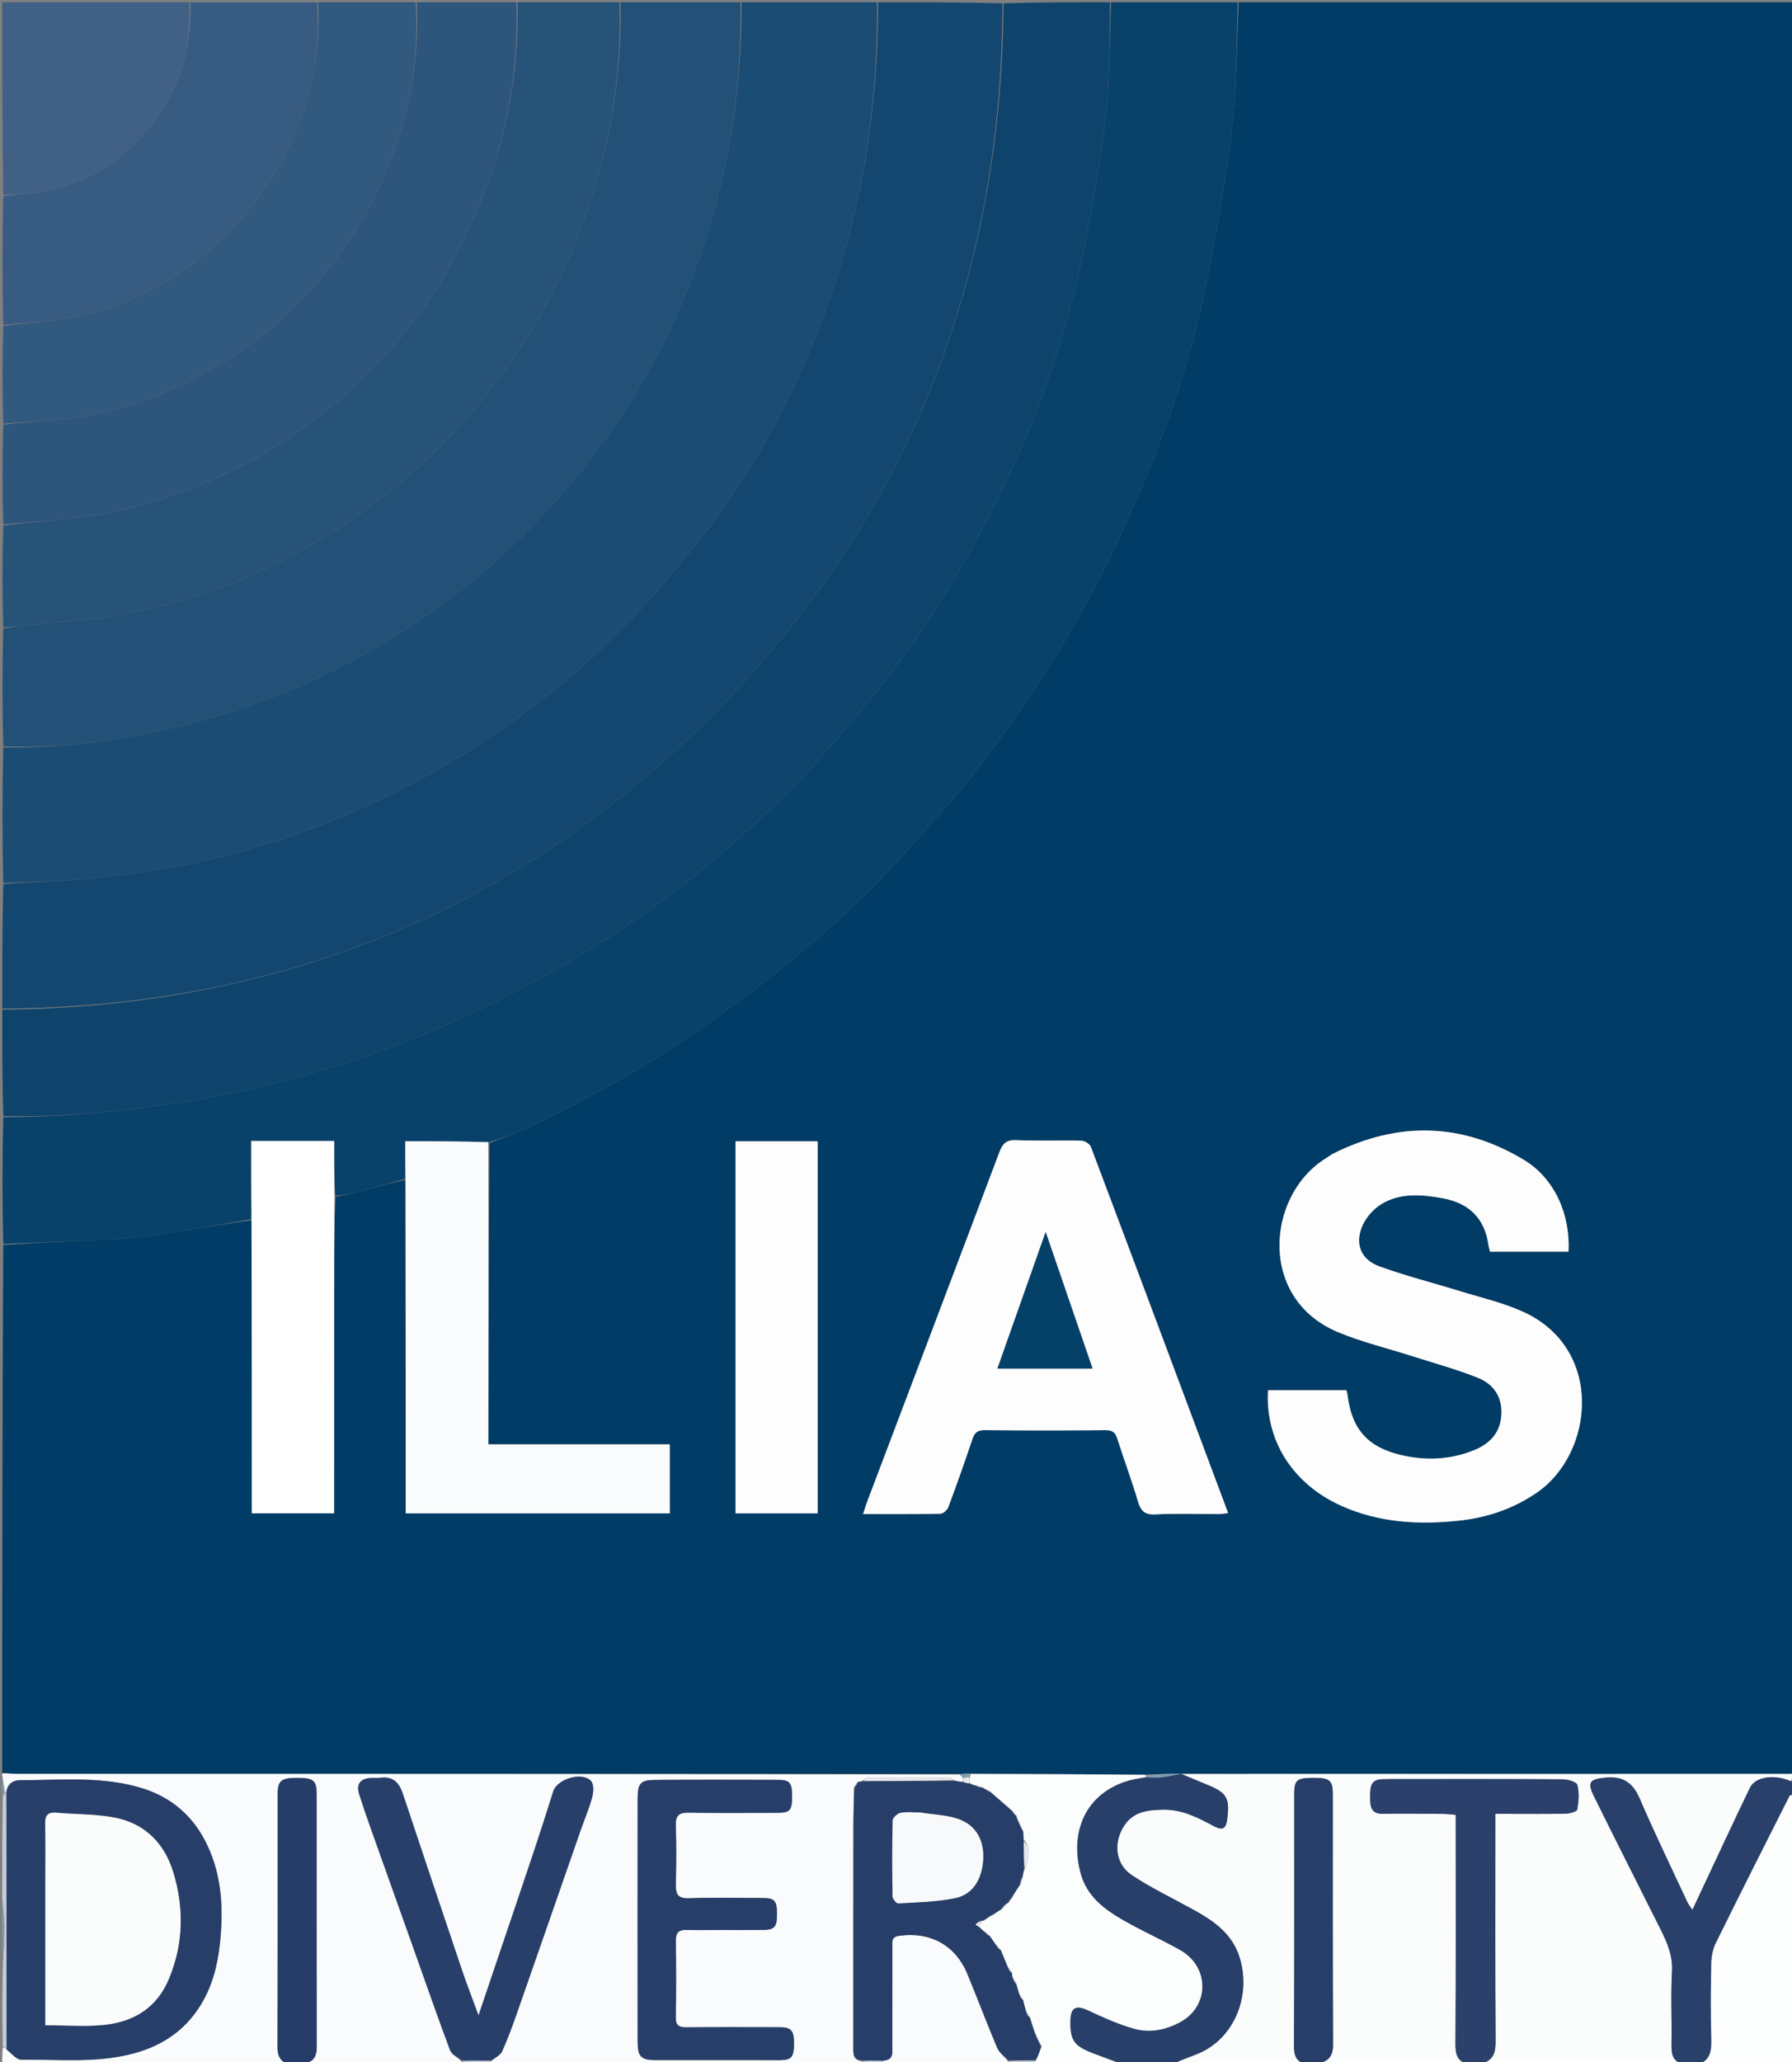
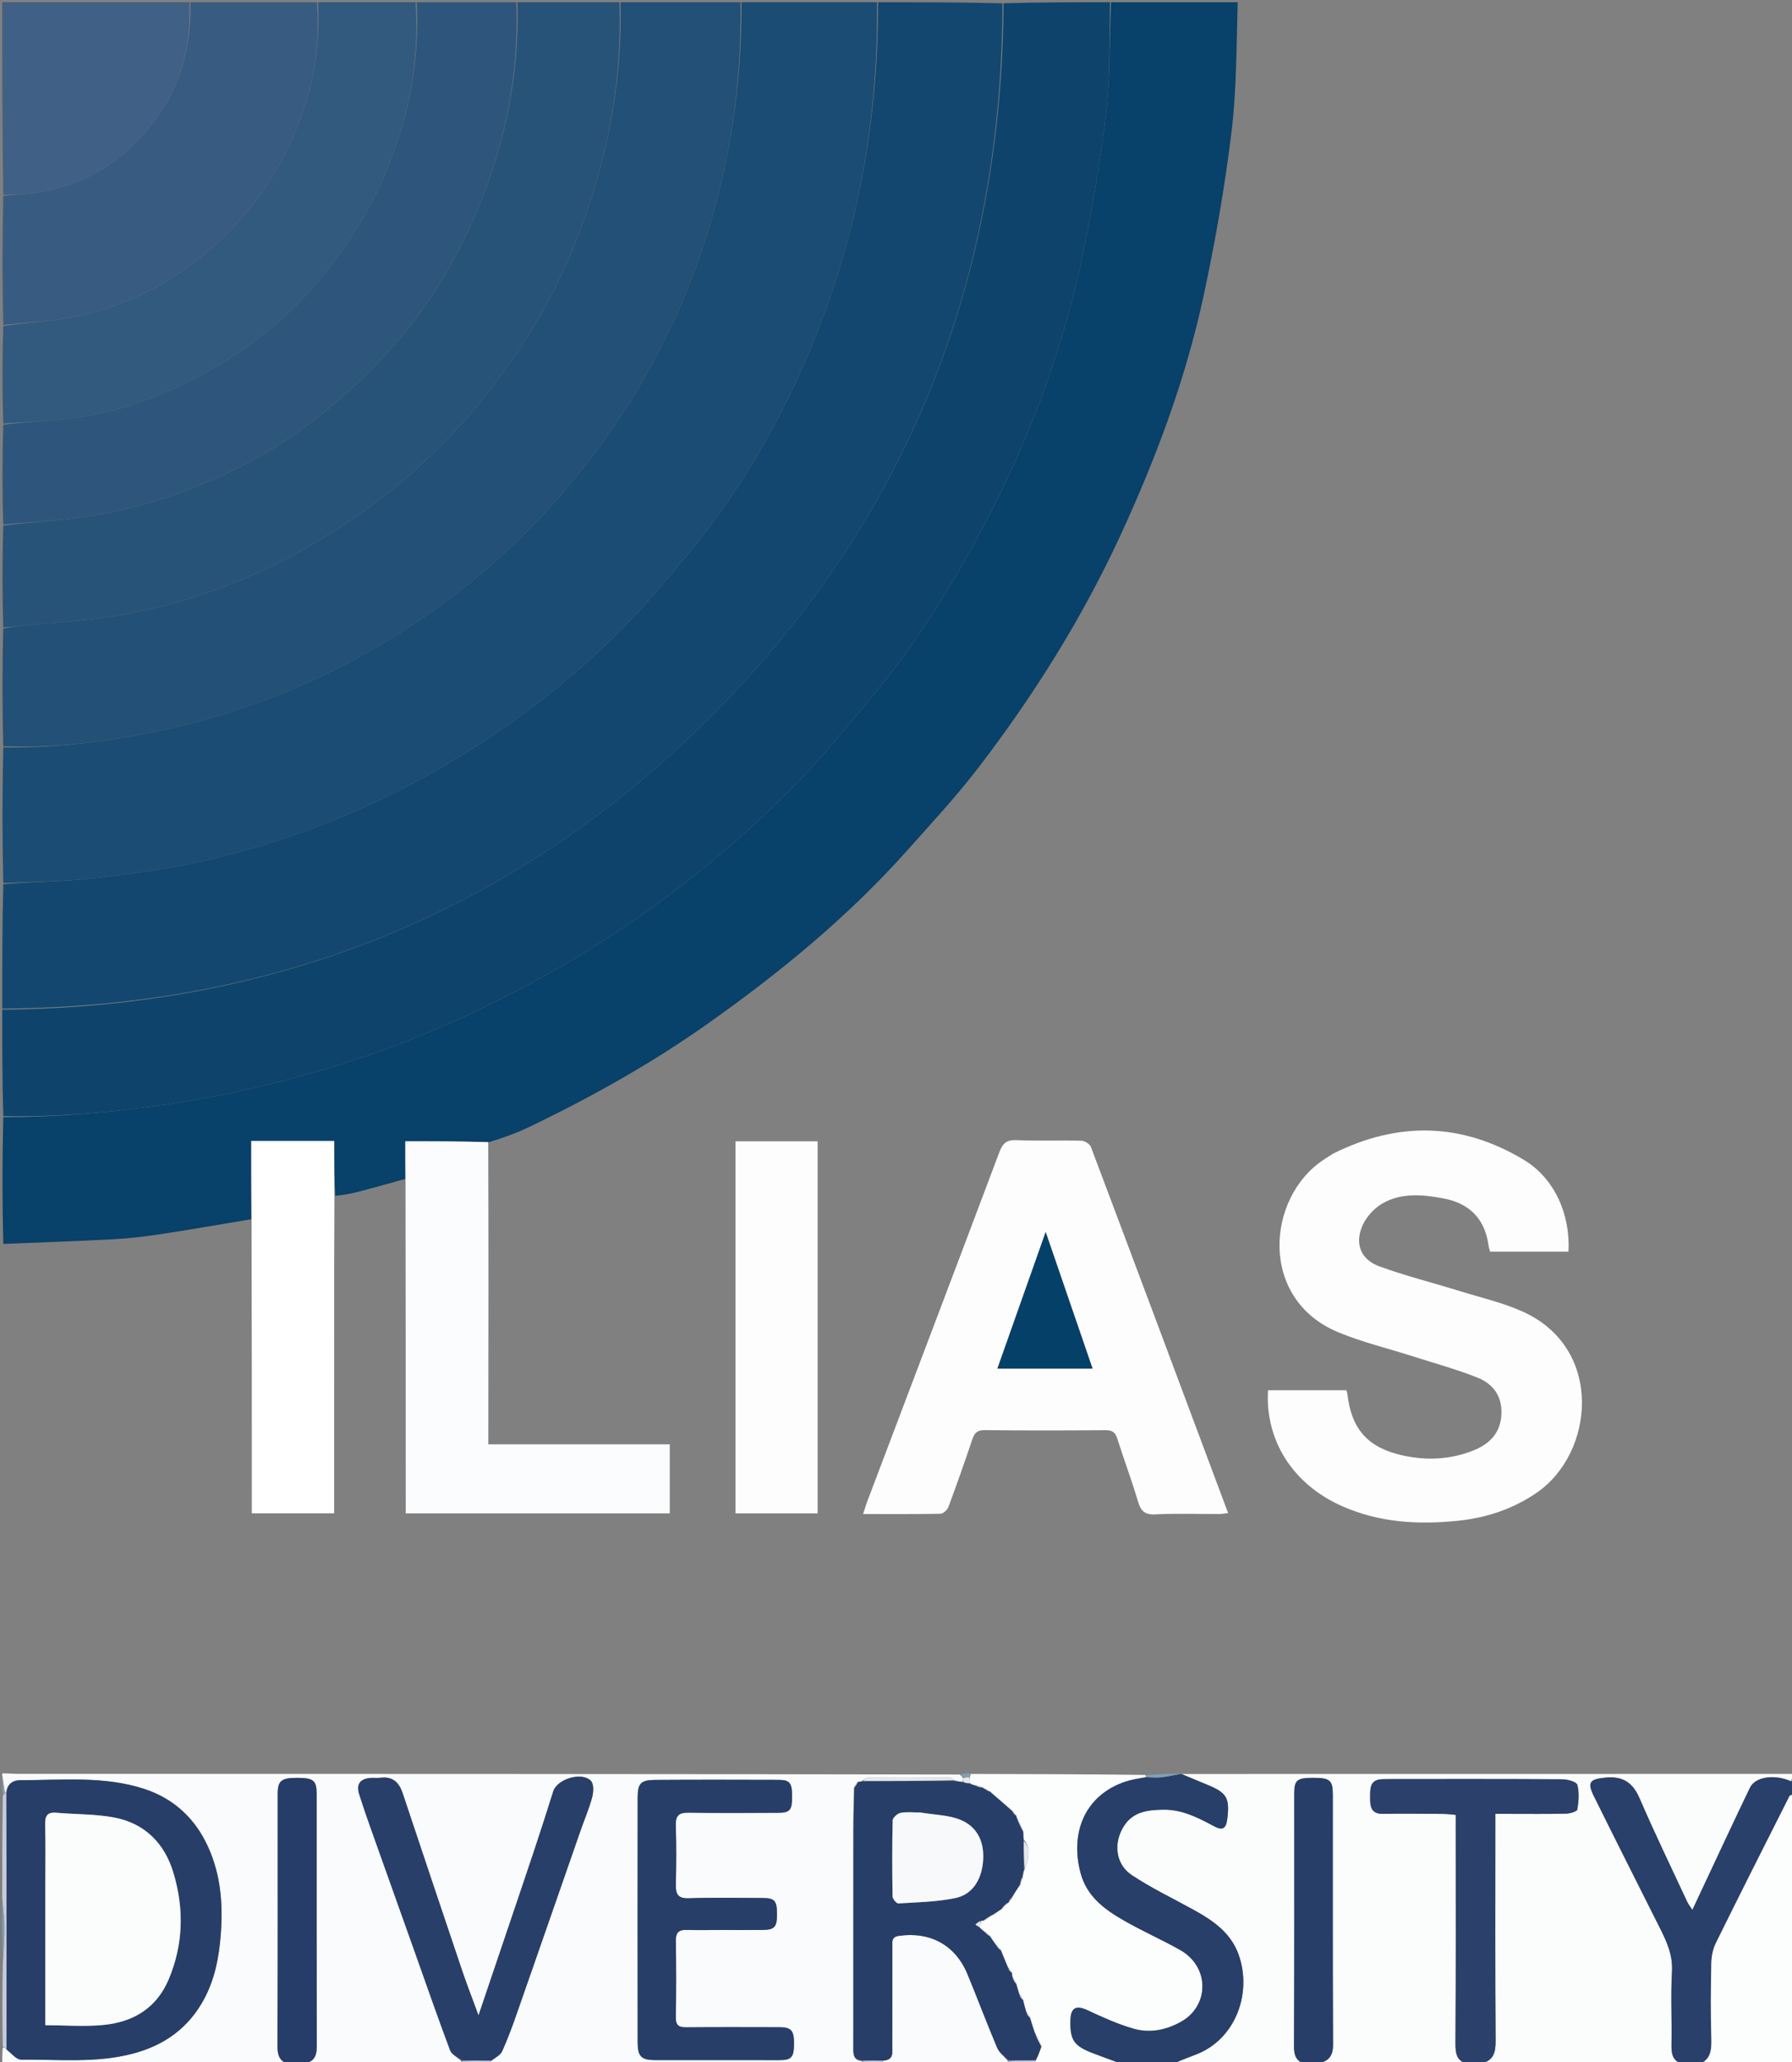
<svg xmlns="http://www.w3.org/2000/svg" version="1.1" id="Layer_1" x="0px" y="0px" width="100%" viewBox="0 0 800 920" enable-background="new 0 0 800 920" xml:space="preserve">
  <rect x="0" y="0" width="800" height="920" fill="#808080" stroke="none" />
-   <path fill="#003C65" opacity="1" stroke="none" d=" M1,791   C1,712.643 1,634.287 1.469,555.465   C18.136,554.326 34.342,553.782 50.531,552.918   C57.439,552.549 64.349,551.766 71.191,550.725   C84.873,548.644 98.509,546.255 112.292,544.448   C112.42,588.31 112.42,631.717 112.42,675.192   C125.065,675.192 136.962,675.192 149.166,675.192   C149.166,673.051 149.166,671.234 149.166,669.417   C149.167,634.102 149.153,598.787 149.179,563.472   C149.187,553.65 149.316,543.829 149.786,534.008   C153.829,533.156 157.498,532.388 161.117,531.431   C167.739,529.68 174.332,527.818 181.028,526.463   C181.12,576.309 181.12,625.695 181.12,675.213   C220.788,675.213 259.822,675.213 299.002,675.213   C299.002,664.937 299.002,654.98 299.002,644.413   C271.988,644.413 245.142,644.413 218.007,644.413   C218.007,641.995 218.005,640.184 218.008,638.373   C218.062,595.583 218.117,552.793 218.548,509.994   C224.598,507.664 230.407,505.621 235.927,502.976   C264.003,489.521 291.083,474.369 316.542,456.328   C348.602,433.609 378.808,408.807 405.022,379.418   C415.948,367.168 427.16,355.092 437.117,342.075   C461.698,309.939 483.103,275.823 500.143,238.97   C516.095,204.468 529.35,169.051 537.336,131.908   C542.474,108.01 546.705,83.836 549.697,59.583   C552.087,40.214 551.992,20.539 553,1   C635.632,1 718.265,1 801,1   C801,264.023 801,527.047 800.613,790.831   C799.561,791.548 798.897,791.467 798.232,791.467   C707.917,791.475 617.601,791.488 526.816,791.353   C521.425,791.41 516.503,791.618 511.152,791.733   C484.911,791.589 459.098,791.536 432.849,791.303   C431.179,791.241 429.946,791.359 428.356,791.469   C287.764,791.459 147.529,791.458 7.293,791.435   C5.195,791.435 3.098,791.151 1,791  M594.562,515.019   C593.315,515.847 592.07,516.677 590.821,517.503   C565.42,534.307 561.757,579.557 597.367,594.38   C608.044,598.824 619.437,601.542 630.492,605.083   C640.267,608.215 650.225,610.901 659.73,614.712   C666.638,617.481 670.733,623.11 670.269,631.189   C669.799,639.385 665.002,644.251 657.882,647.107   C647.545,651.253 636.83,651.761 626.034,649.332   C610.571,645.851 603.346,637.661 601.511,621.992   C601.438,621.369 601.196,620.767 601.069,620.289   C589.247,620.289 577.651,620.289 566.079,620.289   C564.752,642.869 577.316,662.343 599.185,672.016   C615.834,679.38 633.312,680.36 651.062,678.494   C663.614,677.175 675.316,673.313 685.916,666.09   C711.841,648.425 716.196,601.551 679.752,585.184   C670.738,581.136 660.902,578.892 651.402,575.957   C639.518,572.285 627.409,569.251 615.742,564.995   C607.621,562.032 604.773,555.16 608.096,547.162   C609.737,543.212 613.224,539.272 616.916,537.087   C625.356,532.093 634.872,532.935 644.148,534.64   C655.746,536.771 662.814,543.525 664.488,555.465   C664.642,556.562 665.003,557.63 665.207,558.46   C677.12,558.46 688.685,558.46 700.218,558.46   C701.093,541.904 694.059,525.774 680.279,517.486   C652.687,500.888 624.078,500.148 594.562,515.019  M386.751,671.071   C386.324,672.401 385.897,673.731 385.322,675.523   C397.202,675.523 408.516,675.619 419.824,675.388   C421.062,675.362 422.894,673.698 423.38,672.395   C427.097,662.435 430.64,652.406 434.025,642.327   C434.985,639.466 436.112,638.045 439.512,638.082   C457.509,638.274 475.51,638.247 493.509,638.098   C496.532,638.073 497.894,639.027 498.797,641.88   C501.755,651.229 505.221,660.421 507.999,669.82   C509.28,674.152 511.038,675.915 515.864,675.668   C525.339,675.184 534.856,675.541 544.355,675.507   C545.569,675.503 546.782,675.245 548.262,675.074   C527.756,620.263 507.463,565.956 487.008,511.71   C486.515,510.403 484.242,508.992 482.766,508.955   C473.106,508.709 463.422,509.141 453.776,508.691   C449.205,508.478 447.574,510.256 446.089,514.202   C426.482,566.285 406.703,618.303 386.751,671.071  M365.004,625.5   C365.004,586.728 365.004,547.956 365.004,509.224   C352.469,509.224 340.437,509.224 328.348,509.224   C328.348,564.721 328.348,619.822 328.348,675.224   C340.605,675.224 352.675,675.224 365.004,675.224   C365.004,658.805 365.004,642.653 365.004,625.5  z" />
  <path fill="#084169" opacity="1" stroke="none" d=" M552.531,1   C551.992,20.539 552.087,40.214 549.697,59.583   C546.705,83.836 542.474,108.01 537.336,131.908   C529.35,169.051 516.095,204.468 500.143,238.97   C483.103,275.823 461.698,309.939 437.117,342.075   C427.16,355.092 415.948,367.168 405.022,379.418   C378.808,408.807 348.602,433.609 316.542,456.328   C291.083,474.369 264.003,489.521 235.927,502.976   C230.407,505.621 224.598,507.664 218.336,509.595   C205.727,509.205 193.704,509.205 180.937,509.205   C180.937,514.853 180.937,520.427 180.937,526.002   C174.332,527.818 167.739,529.68 161.117,531.431   C157.498,532.388 153.829,533.156 149.685,533.549   C149.189,525.155 149.189,517.222 149.189,509.064   C136.804,509.064 124.907,509.064 112.165,509.064   C112.165,520.816 112.165,532.405 112.165,543.993   C98.509,546.255 84.873,548.644 71.191,550.725   C64.349,551.766 57.439,552.549 50.531,552.918   C34.342,553.782 18.136,554.326 1.469,555   C1,536.312 1,517.625 1.469,498.469   C25.367,498.434 48.594,496.424 71.797,493.155   C100.766,489.075 129.131,482.492 156.876,473.439   C189.039,462.946 219.66,448.906 249.065,432.078   C287.359,410.162 321.909,383.402 352.983,352.25   C365.486,339.715 376.742,325.896 388.127,312.295   C407.485,289.169 423.602,263.793 437.782,237.258   C458.158,199.129 473.671,159.033 482.729,116.71   C487.325,95.234 491.095,73.503 493.706,51.704   C495.712,34.951 495.324,17.912 496,1   C514.688,1 533.375,1 552.531,1  z" />
  <path fill="#14476F" opacity="1" stroke="none" d=" M392,1   C410.354,1 428.708,1 447.531,1.469   C447.302,121.815 407.052,226.608 323.966,312.929   C236.278,404.033 127.772,449.349 1,450   C1,431.646 1,413.292 1.469,394.469   C15.176,393.337 28.487,393.325 41.634,391.846   C57.865,390.02 74.163,387.874 90.072,384.274   C126.848,375.952 161.754,362.53 194.615,343.792   C224.047,327.009 250.958,306.904 275.047,283.197   C286.364,272.059 296.674,259.832 306.833,247.596   C332.848,216.264 352.366,181.087 366.8,143.103   C384.182,97.359 392.004,49.858 392,1  z" />
  <path fill="#0E446C" opacity="1" stroke="none" d=" M1,450.469   C127.772,449.349 236.278,404.033 323.966,312.929   C407.052,226.608 447.302,121.815 448,1.469   C463.688,1 479.375,1 495.531,1   C495.324,17.912 495.712,34.951 493.706,51.704   C491.095,73.503 487.325,95.234 482.729,116.71   C473.671,159.033 458.158,199.129 437.782,237.258   C423.602,263.793 407.485,289.169 388.127,312.295   C376.742,325.896 365.486,339.715 352.983,352.25   C321.909,383.402 287.359,410.162 249.065,432.078   C219.66,448.906 189.039,462.946 156.876,473.439   C129.131,482.492 100.766,489.075 71.797,493.155   C48.594,496.424 25.367,498.434 1.469,498   C1,482.312 1,466.625 1,450.469  z" />
  <path fill="#1B4C73" opacity="1" stroke="none" d=" M391.531,1   C392.004,49.858 384.182,97.359 366.8,143.103   C352.366,181.087 332.848,216.264 306.833,247.596   C296.674,259.832 286.364,272.059 275.047,283.197   C250.958,306.904 224.047,327.009 194.615,343.792   C161.754,362.53 126.848,375.952 90.072,384.274   C74.163,387.874 57.865,390.02 41.634,391.846   C28.487,393.325 15.176,393.337 1.469,394   C1,373.979 1,353.958 1.469,333.469   C22.42,333.732 42.708,331.53 62.745,327.756   C98.569,321.008 132.523,308.892 164.364,290.898   C201.689,269.805 233.709,242.49 260.266,208.972   C284.399,178.511 302.64,144.697 314.636,107.64   C325.855,72.985 331.229,37.419 331,1   C351.021,1 371.042,1 391.531,1  z" />
  <path fill="#FAFBFC" opacity="1" stroke="none" d=" M1,791.25   C3.098,791.151 5.195,791.435 7.293,791.435   C147.529,791.458 287.764,791.459 428.411,791.739   C429.202,792.398 429.581,792.778 429.968,793.453   C429.987,794.141 429.999,794.535 429.612,794.959   C428.155,794.862 427.097,794.735 425.902,794.245   C425.195,793.597 424.627,793.065 424.055,793.062   C411.919,792.987 399.783,792.938 387.647,793.015   C386.746,793.021 385.852,794.023 384.674,794.714   C383.974,794.93 383.555,794.995 382.77,795.091   C381.996,795.884 381.588,796.646 381.181,797.851   C381.111,804.606 380.982,810.917 380.978,817.228   C380.958,849.295 380.978,881.362 380.957,913.429   C380.955,916.359 380.745,919.304 384.923,919.654   C384.944,920.283 384.972,920.641 385,921   C329.979,921 274.958,921 219.491,920.739   C219.05,920.13 219.055,919.783 219.435,919.348   C221.301,917.93 223.422,916.883 224.171,915.219   C226.603,909.815 228.67,904.232 230.632,898.632   C240.231,871.228 249.744,843.794 259.304,816.376   C260.991,811.539 263.05,806.807 264.359,801.873   C264.964,799.592 265.152,796.045 263.843,794.626   C259.871,790.317 248.725,793.711 246.988,799.246   C244.212,808.09 241.38,816.918 238.449,825.713   C233.65,840.11 228.755,854.475 223.897,868.852   C220.602,878.603 217.302,888.352 213.622,899.233   C210.844,891.649 208.392,885.373 206.238,878.997   C197.359,852.717 188.549,826.413 179.769,800.1   C178.16,795.275 175.346,792.497 169.917,793.192   C168.441,793.381 166.916,793.146 165.425,793.265   C160.694,793.642 158.947,796.125 160.374,800.601   C161.932,805.486 163.591,810.341 165.306,815.172   C171.923,833.806 178.584,852.425 185.221,871.051   C190.418,885.637 195.492,900.268 200.933,914.762   C201.647,916.665 204.219,917.871 205.915,919.668   C205.933,920.29 205.967,920.645 206,921   C182.646,921 159.292,921 135.63,920.648   C139.986,920.174 141.413,917.568 141.404,913.182   C141.32,875.583 141.363,837.983 141.35,800.384   C141.348,794.416 139.937,793.262 132.871,793.233   C125.581,793.204 123.981,794.475 123.979,800.409   C123.972,837.842 124.047,875.275 123.877,912.707   C123.858,916.943 124.655,919.853 129,921   C86.333,921 43.667,921 1,921   C1,918.639 1,916.314 1.245,913.603   C1.952,913.492 2.413,913.767 2.954,914.407   C5.177,916.233 7.332,918.977 9.458,918.954   C26.202,918.777 43.034,920.626 59.618,916.184   C73.62,912.433 84.244,904.658 91.078,891.981   C95.941,882.962 97.793,873.17 98.569,862.893   C99.667,848.351 98.336,834.462 91.613,821.397   C85.761,810.023 76.501,802.13 64.523,798.2   C46.481,792.279 27.665,794.285 9.095,794.275   C5.637,794.273 3.071,796.018 2.673,799.923   C2.517,799.9 2.201,799.89 2.14,799.468   C1.72,796.697 1.36,794.348 1,792   C1,792 1,791.5 1,791.25  M322.501,861.102   C328.498,861.101 334.496,861.159 340.493,861.083   C345.826,861.016 346.89,859.754 346.866,853.942   C346.842,848.049 345.826,846.855 340.566,846.839   C329.571,846.807 318.566,846.561 307.585,846.951   C302.651,847.125 301.62,845.155 301.716,840.849   C301.914,832.024 301.977,823.185 301.692,814.365   C301.546,809.853 303.288,808.679 307.543,808.748   C320.867,808.964 334.197,808.872 347.524,808.804   C352.711,808.777 353.628,807.553 353.611,801.472   C353.594,795.46 352.618,794.143 347.485,794.126   C329.16,794.065 310.834,794.032 292.509,794.155   C285.987,794.199 284.68,795.671 284.674,802.251   C284.639,838.568 284.638,874.886 284.674,911.203   C284.68,917.602 286.277,919.145 292.665,919.156   C311.157,919.187 329.649,919.18 348.141,919.158   C353.295,919.152 354.412,917.846 354.467,912.051   C354.525,905.98 353.309,904.501 348.016,904.49   C334.189,904.459 320.361,904.41 306.535,904.528   C303.311,904.555 301.646,903.914 301.708,900.166   C301.899,888.674 301.865,877.176 301.727,865.683   C301.685,862.136 303.162,860.969 306.509,861.066   C311.502,861.211 316.503,861.103 322.501,861.102  z" />
  <path fill="#225076" opacity="1" stroke="none" d=" M330.531,1   C331.229,37.419 325.855,72.985 314.636,107.64   C302.64,144.697 284.399,178.511 260.266,208.972   C233.709,242.49 201.689,269.805 164.364,290.898   C132.523,308.892 98.569,321.008 62.745,327.756   C42.708,331.53 22.42,333.732 1.469,333   C1,315.646 1,298.292 1.445,280.469   C5.179,279.667 8.467,279.332 11.755,279.001   C25.073,277.662 38.506,277.025 51.685,274.845   C81.592,269.898 109.836,259.665 136.192,244.776   C166.665,227.561 193.296,205.626 215.394,178.242   C231.892,157.798 245.632,135.742 255.605,111.497   C270.144,76.156 277.927,39.392 277,1   C294.688,1 312.375,1 330.531,1  z" />
  <path fill="#FBFCFC" opacity="1" stroke="none" d=" M527.285,791.502   C617.601,791.488 707.917,791.475 798.232,791.467   C798.897,791.467 799.561,791.548 800.613,791.296   C801,791 801,791.5 800.645,791.767   C800.14,792.961 799.991,793.888 799.48,794.757   C792.161,791.42 783.595,792.752 781.258,797.579   C777.607,805.118 774.04,812.698 770.471,820.276   C765.512,830.809 760.584,841.356 755.533,852.133   C754.67,850.814 753.808,849.788 753.261,848.615   C746.105,833.256 738.704,818.002 732.001,802.447   C728.912,795.279 724.472,792.394 716.758,793.125   C709.8,793.784 708.461,795.109 711.527,801.318   C721.274,821.053 731.238,840.679 741.097,860.358   C744.128,866.407 746.833,872.342 746.425,879.592   C745.817,890.374 746.407,901.219 746.202,912.032   C746.116,916.56 746.675,920.194 752,921   C721.979,921 691.958,921 661.616,920.667   C666.782,919.29 667.72,915.753 667.684,910.62   C667.461,878.978 667.572,847.333 667.572,815.69   C667.572,813.746 667.572,811.802 667.572,809.288   C670.004,809.288 671.788,809.288 673.573,809.288   C682.067,809.288 690.563,809.394 699.052,809.2   C700.845,809.159 703.992,808.253 704.149,807.339   C704.769,803.725 705.096,799.773 704.155,796.321   C703.784,794.962 699.807,793.89 697.465,793.874   C672.151,793.702 646.836,793.765 621.521,793.769   C620.023,793.769 618.524,793.788 617.026,793.833   C611.355,794.003 611.709,798.183 611.671,802.01   C611.633,805.899 612.01,809.371 617.379,809.284   C626.369,809.139 635.365,809.25 644.358,809.307   C646.1,809.318 647.842,809.569 649.876,809.732   C649.876,812.07 649.876,813.88 649.876,815.689   C649.876,847.666 649.99,879.643 649.758,911.618   C649.721,916.658 650.445,920.167 656,921   C633.646,921 611.292,921 588.619,920.651   C593.113,919.716 595.143,917.393 595.114,912.168   C594.913,875.003 595.016,837.837 594.999,800.671   C594.996,794.276 593.662,793.195 586.179,793.222   C578.971,793.249 577.788,794.227 577.787,800.32   C577.779,837.819 577.863,875.319 577.676,912.818   C577.654,917.178 578.626,919.953 583,921   C563.646,921 544.292,921 524.505,920.618   C527.614,918.948 531.205,917.78 534.689,916.35   C550.838,909.72 558.571,890.933 553.539,873.843   C550.234,862.615 541.7,856.962 532.341,851.825   C523.264,846.843 513.868,842.331 505.269,836.623   C497.84,831.692 496.966,822.037 501.84,814.587   C505.937,808.324 512.195,807.602 518.831,807.418   C527.34,807.182 534.539,810.793 541.731,814.682   C545.859,816.913 547.368,815.962 547.923,811.302   C549.001,802.244 547.664,799.933 539.33,796.458   C535.304,794.779 531.278,793.102 527.231,791.457   C527.21,791.488 527.285,791.502 527.285,791.502  z" />
  <path fill="#285379" opacity="1" stroke="none" d=" M276.531,1   C277.927,39.392 270.144,76.156 255.605,111.497   C245.632,135.742 231.892,157.798 215.394,178.242   C193.296,205.626 166.665,227.561 136.192,244.776   C109.836,259.665 81.592,269.898 51.685,274.845   C38.506,277.025 25.073,277.662 11.755,279.001   C8.467,279.332 5.179,279.667 1.445,280   C1,264.979 1,249.958 1.45,234.469   C12.928,233.014 23.998,232.354 34.977,230.976   C59.731,227.87 83.177,220.12 105.446,209.123   C122.138,200.88 137.413,190.358 151.567,178.109   C172.126,160.317 189.482,139.925 202.353,116.04   C221.659,80.213 232.057,41.987 231,1   C246.021,1 261.042,1 276.531,1  z" />
  <path fill="#2E567C" opacity="1" stroke="none" d=" M230.531,1   C232.057,41.987 221.659,80.213 202.353,116.04   C189.482,139.925 172.126,160.317 151.567,178.109   C137.413,190.358 122.138,200.88 105.446,209.123   C83.177,220.12 59.731,227.87 34.977,230.976   C23.998,232.354 12.928,233.014 1.45,234   C1,219.312 1,204.625 1.463,189.469   C10.832,188.337 19.757,187.863 28.641,186.973   C49.217,184.911 68.551,178.285 86.744,168.915   C107.503,158.225 125.953,144.293 141.297,126.349   C154.044,111.442 164.475,95.21 172.052,77.173   C182.28,52.827 187.398,27.498 186,1   C200.688,1 215.375,1 230.531,1  z" />
  <path fill="#32597E" opacity="1" stroke="none" d=" M185.531,1   C187.398,27.498 182.28,52.827 172.052,77.173   C164.475,95.21 154.044,111.442 141.297,126.349   C125.953,144.293 107.503,158.225 86.744,168.915   C68.551,178.285 49.217,184.911 28.641,186.973   C19.757,187.863 10.832,188.337 1.463,189   C1,174.646 1,160.292 1.463,145.469   C12.742,143.785 23.74,143.43 34.339,141.186   C61.168,135.505 83.892,122.18 103.087,102.523   C117.628,87.632 127.85,70.278 134.939,50.856   C140.831,34.713 142.792,18.064 142,1   C156.354,1 170.708,1 185.531,1  z" />
  <path fill="#385C81" opacity="1" stroke="none" d=" M141.531,1   C142.792,18.064 140.831,34.713 134.939,50.856   C127.85,70.278 117.628,87.632 103.087,102.523   C83.892,122.18 61.168,135.505 34.339,141.186   C23.74,143.43 12.742,143.785 1.463,145   C1,125.979 1,106.958 1.464,87.469   C6.71,86.675 11.543,86.692 16.262,85.967   C38.317,82.581 55.825,71.483 69.085,53.733   C80.734,38.138 85.378,20.294 85,1   C103.688,1 122.375,1 141.531,1  z" />
  <path fill="#FCFDFD" opacity="1" stroke="none" d=" M433.286,791.483   C459.098,791.536 484.911,791.589 511.14,791.913   C511.705,792.376 511.806,792.591 511.451,792.855   C508.144,793.552 505.168,793.982 502.366,794.927   C484.048,801.106 477.706,818.005 482.384,835.614   C485.203,846.226 493.168,851.966 501.844,856.933   C509.982,861.592 518.612,865.39 526.791,869.985   C540.223,877.532 539.909,895.025 527.199,902.076   C520.435,905.828 513.307,907.196 506.115,905.157   C499.043,903.152 492.234,900.051 485.546,896.924   C480.512,894.571 478.064,895.65 477.888,901.193   C477.601,910.253 479.411,912.88 488.224,916.195   C492.483,917.797 496.741,919.398 501,921   C488.312,921 475.625,921 462.455,920.719   C462.006,920.065 462.04,919.692 462.423,919.2   C463.468,917.154 464.164,915.227 464.92,912.908   C464.044,910.67 463.106,908.824 461.954,906.697   C461.096,904.417 460.451,902.42 459.865,900.091   C459.405,899.158 458.886,898.558 458.202,897.64   C457.596,895.746 457.154,894.17 456.797,892.24   C456.328,891.248 455.775,890.61 455.078,889.666   C454.533,888.097 454.133,886.834 453.82,885.181   C453.292,883.858 452.677,882.925 451.935,881.763   C451.795,881.193 451.781,880.85 451.824,880.158   C451.32,879.197 450.758,878.586 450.009,877.671   C448.826,875.031 447.83,872.694 446.86,870.008   C446.27,869.104 445.654,868.549 444.784,867.797   C443.679,866.417 442.828,865.236 441.965,863.72   C441.286,862.931 440.619,862.476 439.657,861.926   C438.588,861.177 437.815,860.523 437.17,859.603   C437.539,858.6 437.778,857.862 438.213,857.019   C438.409,856.913 438.853,856.933 439.223,856.944   C441.062,855.972 442.532,854.99 444.212,853.787   C445.207,853.009 445.992,852.452 447.133,851.898   C448.321,850.924 449.151,849.947 449.99,848.987   C449.998,849.002 449.969,848.981 450.315,848.953   C451.073,848.21 451.485,847.494 451.952,846.45   C453.063,844.422 454.119,842.722 455.543,840.931   C456.181,839.698 456.451,838.555 456.686,837.069   C456.806,835.822 456.962,834.919 457.501,833.91   C459.264,829.438 460.524,825.078 457.044,820.646   C456.879,819.379 456.823,818.446 456.856,817.104   C455.983,814.794 455.022,812.893 453.919,810.903   C453.776,810.815 453.785,810.48 453.84,810.117   C453.269,809.168 452.645,808.583 451.776,807.776   C448.372,804.888 445.212,802.221 441.991,799.253   C441.238,798.657 440.546,798.362 439.631,798.075   C439.407,798.082 439.018,797.86 438.922,797.484   C437.654,796.867 436.481,796.627 435.009,796.43   C434.145,796.276 433.581,796.08 433.023,795.5   C432.985,794.352 432.941,793.587 432.975,792.6   C433.241,792.109 433.319,791.811 433.286,791.483  z" />
  <path fill="#406085" opacity="1" stroke="none" d=" M84.531,1   C85.378,20.294 80.734,38.138 69.085,53.733   C55.825,71.483 38.317,82.581 16.262,85.967   C11.543,86.692 6.71,86.675 1.464,87   C1,58.407 1,29.815 1,1   C28.687,1 56.375,1 84.531,1  z" />
  <path fill="#273F69" opacity="1" stroke="none" d=" M501.469,921   C496.741,919.398 492.483,917.797 488.224,916.195   C479.411,912.88 477.601,910.253 477.888,901.193   C478.064,895.65 480.512,894.571 485.546,896.924   C492.234,900.051 499.043,903.152 506.115,905.157   C513.307,907.196 520.435,905.828 527.199,902.076   C539.909,895.025 540.223,877.532 526.791,869.985   C518.612,865.39 509.982,861.592 501.844,856.933   C493.168,851.966 485.203,846.226 482.384,835.614   C477.706,818.005 484.048,801.106 502.366,794.927   C505.168,793.982 508.144,793.552 511.912,792.98   C514.736,793.054 516.71,793.213 518.633,792.969   C521.525,792.602 524.38,791.954 527.251,791.425   C531.278,793.102 535.304,794.779 539.33,796.458   C547.664,799.933 549.001,802.244 547.923,811.302   C547.368,815.962 545.859,816.913 541.731,814.682   C534.539,810.793 527.34,807.182 518.831,807.418   C512.195,807.602 505.937,808.324 501.84,814.587   C496.966,822.037 497.84,831.692 505.269,836.623   C513.868,842.331 523.264,846.843 532.341,851.825   C541.7,856.962 550.234,862.615 553.539,873.843   C558.571,890.933 550.838,909.72 534.689,916.35   C531.205,917.78 527.614,918.948 524.036,920.618   C516.646,921 509.292,921 501.469,921  z" />
  <path fill="#29406A" opacity="1" stroke="none" d=" M752.428,921   C746.675,920.194 746.116,916.56 746.202,912.032   C746.407,901.219 745.817,890.374 746.425,879.592   C746.833,872.342 744.128,866.407 741.097,860.358   C731.238,840.679 721.274,821.053 711.527,801.318   C708.461,795.109 709.8,793.784 716.758,793.125   C724.472,792.394 728.912,795.279 732.001,802.447   C738.704,818.002 746.105,833.256 753.261,848.615   C753.808,849.788 754.67,850.814 755.533,852.133   C760.584,841.356 765.512,830.809 770.471,820.276   C774.04,812.698 777.607,805.118 781.258,797.579   C783.595,792.752 792.161,791.42 799.764,794.838   C800.607,794.985 800.803,794.993 801,795   C801,796.714 801,798.429 800.734,800.353   C799.924,800.83 799.095,800.953 798.878,801.384   C787.857,823.21 776.818,845.027 766.003,866.954   C764.671,869.654 764.045,872.947 763.982,875.984   C763.748,887.127 763.656,898.284 763.991,909.422   C764.149,914.68 763.777,919.082 758,921   C756.286,921 754.571,921 752.428,921  z" />
  <path fill="#2B416B" opacity="1" stroke="none" d=" M656.417,921   C650.445,920.167 649.721,916.658 649.758,911.618   C649.99,879.643 649.876,847.666 649.876,815.689   C649.876,813.88 649.876,812.07 649.876,809.732   C647.842,809.569 646.1,809.318 644.358,809.307   C635.365,809.25 626.369,809.139 617.379,809.284   C612.01,809.371 611.633,805.899 611.671,802.01   C611.709,798.183 611.355,794.003 617.026,793.833   C618.524,793.788 620.023,793.769 621.521,793.769   C646.836,793.765 672.151,793.702 697.465,793.874   C699.807,793.89 703.784,794.962 704.155,796.321   C705.096,799.773 704.769,803.725 704.149,807.339   C703.992,808.253 700.845,809.159 699.052,809.2   C690.563,809.394 682.067,809.288 673.573,809.288   C671.788,809.288 670.004,809.288 667.572,809.288   C667.572,811.802 667.572,813.746 667.572,815.69   C667.572,847.333 667.461,878.978 667.684,910.62   C667.72,915.753 666.782,919.29 661.147,920.667   C659.611,921 658.222,921 656.417,921  z" />
  <path fill="#FCFDFD" opacity="1" stroke="none" d=" M758.469,921   C763.777,919.082 764.149,914.68 763.991,909.422   C763.656,898.284 763.748,887.127 763.982,875.984   C764.045,872.947 764.671,869.654 766.003,866.954   C776.818,845.027 787.857,823.21 798.878,801.384   C799.095,800.953 799.924,800.83 800.734,800.782   C801,840.892 801,880.785 801,921   C786.981,921 772.959,921 758.469,921  z" />
  <path fill="#FAFBFC" opacity="1" stroke="none" d=" M450,921   C431.646,921 413.292,921 394.49,920.741   C394.047,920.136 394.053,919.79 394.476,919.353   C398.972,919.018 398.333,915.916 398.341,913.368   C398.388,898.407 398.354,883.445 398.382,868.484   C398.386,866.405 397.896,864.216 401.219,863.732   C415.188,861.695 426.518,867.799 431.893,880.784   C436.411,891.699 440.559,902.767 445.158,913.646   C446.083,915.832 448.304,917.471 449.92,919.636   C449.942,920.273 449.971,920.637 450,921  z" />
  <path fill="#273E69" opacity="1" stroke="none" d=" M583.417,921   C578.626,919.953 577.654,917.178 577.676,912.818   C577.863,875.319 577.779,837.819 577.787,800.32   C577.788,794.227 578.971,793.249 586.179,793.222   C593.662,793.195 594.996,794.276 594.999,800.671   C595.016,837.837 594.913,875.003 595.114,912.168   C595.143,917.393 593.113,919.716 588.15,920.651   C586.611,921 585.222,921 583.417,921  z" />
  <path fill="#253D68" opacity="1" stroke="none" d=" M129.428,921   C124.655,919.853 123.858,916.943 123.877,912.707   C124.047,875.275 123.972,837.842 123.979,800.409   C123.981,794.475 125.581,793.204 132.871,793.233   C139.937,793.262 141.348,794.416 141.35,800.384   C141.363,837.983 141.32,875.583 141.404,913.182   C141.413,917.568 139.986,920.174 135.162,920.648   C133.286,921 131.571,921 129.428,921  z" />
  <path fill="#C6CCD7" opacity="1" stroke="none" d=" M2.873,914.042   C2.413,913.767 1.952,913.492 1.245,913.109   C1,900.646 1,888.292 1.296,875.175   C1.741,869.308 2.066,864.201 1.982,859.1   C1.915,855.062 1.346,851.033 1,847   C1,831.979 1,816.958 1.258,801.356   C1.744,800.48 1.972,800.185 2.201,799.89   C2.201,799.89 2.517,799.9 2.766,800.388   C2.967,838.598 2.92,876.32 2.873,914.042  z" />
  <path fill="#819FB3" opacity="1" stroke="none" d=" M1,847.469   C1.346,851.033 1.915,855.062 1.982,859.1   C2.066,864.201 1.741,869.308 1.296,874.706   C1,865.979 1,856.958 1,847.469  z" />
  <path fill="#C6CCD7" opacity="1" stroke="none" d=" M206.463,921   C205.967,920.645 205.933,920.29 206.375,919.571   C210.92,919.283 214.991,919.359 219.061,919.436   C219.055,919.783 219.05,920.13 219.022,920.739   C214.975,921 210.95,921 206.463,921  z" />
  <path fill="#C6CCD7" opacity="1" stroke="none" d=" M450.461,921   C449.971,920.637 449.942,920.273 450.38,919.549   C454.589,919.232 458.332,919.276 462.074,919.32   C462.04,919.692 462.006,920.065 461.986,920.719   C458.307,921 454.614,921 450.461,921  z" />
  <path fill="#C6CCD7" opacity="1" stroke="none" d=" M394.058,919.445   C394.053,919.79 394.047,920.136 394.021,920.741   C391.3,921 388.6,921 385.45,921   C384.972,920.641 384.944,920.283 385.373,919.564   C388.572,919.284 391.315,919.365 394.058,919.445  z" />
  <path fill="#819FB3" opacity="1" stroke="none" d=" M2.14,799.468   C1.972,800.185 1.744,800.48 1.258,800.888   C1,798.3 1,795.6 1,792.45   C1.36,794.348 1.72,796.697 2.14,799.468  z" />
  <path fill="#819FB3" opacity="1" stroke="none" d=" M801,794.625   C800.803,794.993 800.607,794.985 800.126,794.897   C799.991,793.888 800.14,792.961 800.645,792.017   C801,792.75 801,793.5 801,794.625  z" />
  <path fill="#FDFDFE" opacity="1" stroke="none" d=" M594.887,514.851   C624.078,500.148 652.687,500.888 680.279,517.486   C694.059,525.774 701.093,541.904 700.218,558.46   C688.685,558.46 677.12,558.46 665.207,558.46   C665.003,557.63 664.642,556.562 664.488,555.465   C662.814,543.525 655.746,536.771 644.148,534.64   C634.872,532.935 625.356,532.093 616.916,537.087   C613.224,539.272 609.737,543.212 608.096,547.162   C604.773,555.16 607.621,562.032 615.742,564.995   C627.409,569.251 639.518,572.285 651.402,575.957   C660.902,578.892 670.738,581.136 679.752,585.184   C716.196,601.551 711.841,648.425 685.916,666.09   C675.316,673.313 663.614,677.175 651.062,678.494   C633.312,680.36 615.834,679.38 599.185,672.016   C577.316,662.343 564.752,642.869 566.079,620.289   C577.651,620.289 589.247,620.289 601.069,620.289   C601.196,620.767 601.438,621.369 601.511,621.992   C603.346,637.661 610.571,645.851 626.034,649.332   C636.83,651.761 647.545,651.253 657.882,647.107   C665.002,644.251 669.799,639.385 670.269,631.189   C670.733,623.11 666.638,617.481 659.73,614.712   C650.225,610.901 640.267,608.215 630.492,605.083   C619.437,601.542 608.044,598.824 597.367,594.38   C561.757,579.557 565.42,534.307 590.821,517.503   C592.07,516.677 593.315,515.847 594.887,514.851  z" />
  <path fill="#FDFDFE" opacity="1" stroke="none" d=" M386.859,670.704   C406.703,618.303 426.482,566.285 446.089,514.202   C447.574,510.256 449.205,508.478 453.776,508.691   C463.422,509.141 473.106,508.709 482.766,508.955   C484.242,508.992 486.515,510.403 487.008,511.71   C507.463,565.956 527.756,620.263 548.262,675.074   C546.782,675.245 545.569,675.503 544.355,675.507   C534.856,675.541 525.339,675.184 515.864,675.668   C511.038,675.915 509.28,674.152 507.999,669.82   C505.221,660.421 501.755,651.229 498.797,641.88   C497.894,639.027 496.532,638.073 493.509,638.098   C475.51,638.247 457.509,638.274 439.512,638.082   C436.112,638.045 434.985,639.466 434.025,642.327   C430.64,652.406 427.097,662.435 423.38,672.395   C422.894,673.698 421.062,675.362 419.824,675.388   C408.516,675.619 397.202,675.523 385.322,675.523   C385.897,673.731 386.324,672.401 386.859,670.704  M457.495,575.992   C453.457,587.441 449.418,598.89 445.275,610.633   C459.813,610.633 473.391,610.633 487.742,610.633   C480.802,590.43 474.008,570.652 466.812,549.705   C463.508,559.098 460.663,567.186 457.495,575.992  z" />
  <path fill="#FBFCFD" opacity="1" stroke="none" d=" M181.028,526.463   C180.937,520.427 180.937,514.853 180.937,509.205   C193.704,509.205 205.727,509.205 217.961,509.604   C218.117,552.793 218.062,595.583 218.008,638.373   C218.005,640.184 218.007,641.995 218.007,644.413   C245.142,644.413 271.988,644.413 299.002,644.413   C299.002,654.98 299.002,664.937 299.002,675.213   C259.822,675.213 220.788,675.213 181.12,675.213   C181.12,625.695 181.12,576.309 181.028,526.463  z" />
  <path fill="#FDFDFE" opacity="1" stroke="none" d=" M365.004,626   C365.004,642.653 365.004,658.805 365.004,675.224   C352.675,675.224 340.605,675.224 328.348,675.224   C328.348,619.822 328.348,564.721 328.348,509.224   C340.437,509.224 352.469,509.224 365.004,509.224   C365.004,547.956 365.004,586.728 365.004,626  z" />
  <path fill="#FFFFFF" opacity="1" stroke="none" d=" M112.292,544.448   C112.165,532.405 112.165,520.816 112.165,509.064   C124.907,509.064 136.804,509.064 149.189,509.064   C149.189,517.222 149.189,525.155 149.289,533.548   C149.316,543.829 149.187,553.65 149.179,563.472   C149.153,598.787 149.167,634.102 149.166,669.417   C149.166,671.234 149.166,673.051 149.166,675.192   C136.962,675.192 125.065,675.192 112.42,675.192   C112.42,631.717 112.42,588.31 112.292,544.448  z" />
  <path fill="#819FB3" opacity="1" stroke="none" d=" M527.231,791.457   C524.38,791.954 521.525,792.602 518.633,792.969   C516.71,793.213 514.736,793.054 512.323,792.951   C511.806,792.591 511.705,792.376 511.569,792.004   C516.503,791.618 521.425,791.41 526.816,791.353   C527.285,791.502 527.21,791.488 527.231,791.457  z" />
  <path fill="#819FB3" opacity="1" stroke="none" d=" M432.849,791.303   C433.319,791.811 433.241,792.109 432.609,792.651   C431.431,793.001 430.696,793.08 429.961,793.158   C429.581,792.778 429.202,792.398 428.767,791.748   C429.946,791.359 431.179,791.241 432.849,791.303  z" />
  <path fill="#273E69" opacity="1" stroke="none" d=" M2.954,914.407   C2.92,876.32 2.967,838.598 2.922,800.411   C3.071,796.018 5.637,794.273 9.095,794.275   C27.665,794.285 46.481,792.279 64.523,798.2   C76.501,802.13 85.761,810.023 91.613,821.397   C98.336,834.462 99.667,848.351 98.569,862.893   C97.793,873.17 95.941,882.962 91.078,891.981   C84.244,904.658 73.62,912.433 59.618,916.184   C43.034,920.626 26.202,918.777 9.458,918.954   C7.332,918.977 5.177,916.233 2.954,914.407  M20.232,841.5   C20.232,862.269 20.232,883.039 20.232,903.595   C29.49,903.595 38.163,904.332 46.661,903.423   C59.721,902.027 69.981,895.819 75.338,883.06   C81.898,867.436 82.218,851.476 77.384,835.483   C73.416,822.352 64.577,813.489 50.95,810.915   C42.536,809.325 33.787,809.563 25.205,808.793   C21.088,808.424 20.069,810.211 20.163,814.023   C20.381,822.844 20.233,831.674 20.232,841.5  z" />
  <path fill="#273E69" opacity="1" stroke="none" d=" M394.476,919.353   C391.315,919.365 388.572,919.284 385.38,919.294   C380.745,919.304 380.955,916.359 380.957,913.429   C380.978,881.362 380.958,849.295 380.978,817.228   C380.982,810.917 381.111,804.606 381.474,797.711   C382.222,796.439 382.679,795.749 383.135,795.059   C383.555,794.995 383.974,794.93 385.144,794.748   C399.276,794.623 412.658,794.615 426.04,794.608   C427.097,794.735 428.155,794.862 429.855,795.187   C431.338,795.551 432.178,795.717 433.017,795.883   C433.581,796.08 434.145,796.276 435.235,796.698   C436.846,797.235 437.932,797.548 439.018,797.86   C439.018,797.86 439.407,798.082 439.771,798.33   C440.773,798.904 441.412,799.229 442.052,799.554   C445.212,802.221 448.372,804.888 451.808,808.093   C452.652,809.247 453.218,809.864 453.785,810.48   C453.785,810.48 453.776,810.815 453.932,811.271   C454.981,813.656 455.874,815.584 456.768,817.513   C456.823,818.446 456.879,819.379 456.96,821.105   C457.03,825.937 457.074,829.976 457.118,834.016   C456.962,834.919 456.806,835.822 456.384,837.252   C455.804,838.86 455.49,839.941 455.175,841.022   C454.119,842.722 453.063,844.422 451.645,846.545   C450.844,847.639 450.407,848.31 449.969,848.981   C449.969,848.981 449.998,849.002 449.667,849.042   C448.483,850.019 447.629,850.957 446.776,851.895   C445.992,852.452 445.207,853.009 443.86,853.807   C441.815,855.01 440.334,855.971 438.853,856.933   C438.853,856.933 438.409,856.913 437.886,856.972   C436.724,857.575 436.085,858.12 435.446,858.664   C435.978,859.066 436.51,859.467 437.041,859.868   C437.815,860.523 438.588,861.177 439.728,862.225   C440.722,863.097 441.349,863.576 441.976,864.055   C442.828,865.236 443.679,866.417 444.769,868.131   C445.617,869.228 446.225,869.793 446.834,870.357   C447.83,872.694 448.826,875.031 449.973,878.007   C450.672,879.267 451.219,879.887 451.767,880.508   C451.781,880.85 451.795,881.193 451.895,882.109   C452.565,883.646 453.148,884.608 453.732,885.571   C454.133,886.834 454.533,888.097 455.051,889.992   C455.683,891.281 456.198,891.937 456.713,892.593   C457.154,894.17 457.596,895.746 458.165,897.953   C458.797,899.196 459.301,899.809 459.806,900.422   C460.451,902.42 461.096,904.417 461.934,907.062   C463.039,909.573 463.949,911.437 464.859,913.301   C464.164,915.227 463.468,917.154 462.423,919.2   C458.332,919.276 454.589,919.232 450.387,919.275   C448.304,917.471 446.083,915.832 445.158,913.646   C440.559,902.767 436.411,891.699 431.893,880.784   C426.518,867.799 415.188,861.695 401.219,863.732   C397.896,864.216 398.386,866.405 398.382,868.484   C398.354,883.445 398.388,898.407 398.341,913.368   C398.333,915.916 398.972,919.018 394.476,919.353  M410.507,808.689   C407.679,808.689 404.776,808.311 402.053,808.845   C400.656,809.118 398.548,810.997 398.519,812.192   C398.249,823.5 398.282,834.818 398.474,846.129   C398.493,847.233 400.221,849.296 401.052,849.245   C409.561,848.717 418.202,848.577 426.499,846.852   C433.995,845.294 437.81,839.031 438.737,831.668   C439.788,823.324 437.231,815.706 429.291,812.178   C423.905,809.785 417.46,809.774 410.507,808.689  z" />
  <path fill="#283F6A" opacity="1" stroke="none" d=" M219.435,919.348   C214.991,919.359 210.92,919.283 206.391,919.303   C204.219,917.871 201.647,916.665 200.933,914.762   C195.492,900.268 190.418,885.637 185.221,871.051   C178.584,852.425 171.923,833.806 165.306,815.172   C163.591,810.341 161.932,805.486 160.374,800.601   C158.947,796.125 160.694,793.642 165.425,793.265   C166.916,793.146 168.441,793.381 169.917,793.192   C175.346,792.497 178.16,795.275 179.769,800.1   C188.549,826.413 197.359,852.717 206.238,878.997   C208.392,885.373 210.844,891.649 213.622,899.233   C217.302,888.352 220.602,878.603 223.897,868.852   C228.755,854.475 233.65,840.11 238.449,825.713   C241.38,816.918 244.212,808.09 246.988,799.246   C248.725,793.711 259.871,790.317 263.843,794.626   C265.152,796.045 264.964,799.592 264.359,801.873   C263.05,806.807 260.991,811.539 259.304,816.376   C249.744,843.794 240.231,871.228 230.632,898.632   C228.67,904.232 226.603,909.815 224.171,915.219   C223.422,916.883 221.301,917.93 219.435,919.348  z" />
  <path fill="#273E69" opacity="1" stroke="none" d=" M322.001,861.102   C316.503,861.103 311.502,861.211 306.509,861.066   C303.162,860.969 301.685,862.136 301.727,865.683   C301.865,877.176 301.899,888.674 301.708,900.166   C301.646,903.914 303.311,904.555 306.535,904.528   C320.361,904.41 334.189,904.459 348.016,904.49   C353.309,904.501 354.525,905.98 354.467,912.051   C354.412,917.846 353.295,919.152 348.141,919.158   C329.649,919.18 311.157,919.187 292.665,919.156   C286.277,919.145 284.68,917.602 284.674,911.203   C284.638,874.886 284.639,838.568 284.674,802.251   C284.68,795.671 285.987,794.199 292.509,794.155   C310.834,794.032 329.16,794.065 347.485,794.126   C352.618,794.143 353.594,795.46 353.611,801.472   C353.628,807.553 352.711,808.777 347.524,808.804   C334.197,808.872 320.867,808.964 307.543,808.748   C303.288,808.679 301.546,809.853 301.692,814.365   C301.977,823.185 301.914,832.024 301.716,840.849   C301.62,845.155 302.651,847.125 307.585,846.951   C318.566,846.561 329.571,846.807 340.566,846.839   C345.826,846.855 346.842,848.049 346.866,853.942   C346.89,859.754 345.826,861.016 340.493,861.083   C334.496,861.159 328.498,861.101 322.001,861.102  z" />
  <path fill="#E6E8ED" opacity="1" stroke="none" d=" M425.902,794.245   C412.658,794.615 399.276,794.623 385.424,794.597   C385.852,794.023 386.746,793.021 387.647,793.015   C399.783,792.938 411.919,792.987 424.055,793.062   C424.627,793.065 425.195,793.597 425.902,794.245  z" />
  <path fill="#E6E8ED" opacity="1" stroke="none" d=" M433.023,795.5   C432.178,795.717 431.338,795.551 430.254,795.156   C429.999,794.535 429.987,794.141 429.968,793.453   C430.696,793.08 431.431,793.001 432.531,792.873   C432.941,793.587 432.985,794.352 433.023,795.5  z" />
  <path fill="#E6E8ED" opacity="1" stroke="none" d=" M382.77,795.091   C382.679,795.749 382.222,796.439 381.473,797.268   C381.588,796.646 381.996,795.884 382.77,795.091  z" />
  <path fill="#E6E8ED" opacity="1" stroke="none" d=" M457.501,833.91   C457.074,829.976 457.03,825.937 457.07,821.439   C460.524,825.078 459.264,829.438 457.501,833.91  z" />
  <path fill="#E6E8ED" opacity="1" stroke="none" d=" M456.856,817.104   C455.874,815.584 454.981,813.656 454.074,811.359   C455.022,812.893 455.983,814.794 456.856,817.104  z" />
  <path fill="#E6E8ED" opacity="1" stroke="none" d=" M464.92,912.908   C463.949,911.437 463.039,909.573 462.148,907.344   C463.106,908.824 464.044,910.67 464.92,912.908  z" />
  <path fill="#E6E8ED" opacity="1" stroke="none" d=" M439.223,856.944   C440.334,855.971 441.815,855.01 443.649,854.028   C442.532,854.99 441.062,855.972 439.223,856.944  z" />
  <path fill="#E6E8ED" opacity="1" stroke="none" d=" M437.17,859.603   C436.51,859.467 435.978,859.066 435.446,858.664   C436.085,858.12 436.724,857.575 437.69,857.077   C437.778,857.862 437.539,858.6 437.17,859.603  z" />
  <path fill="#E6E8ED" opacity="1" stroke="none" d=" M447.133,851.898   C447.629,850.957 448.483,850.019 449.659,849.026   C449.151,849.947 448.321,850.924 447.133,851.898  z" />
  <path fill="#E6E8ED" opacity="1" stroke="none" d=" M438.922,797.484   C437.932,797.548 436.846,797.235 435.534,796.655   C436.481,796.627 437.654,796.867 438.922,797.484  z" />
  <path fill="#E6E8ED" opacity="1" stroke="none" d=" M455.543,840.931   C455.49,839.941 455.804,838.86 456.42,837.596   C456.451,838.555 456.181,839.698 455.543,840.931  z" />
  <path fill="#E6E8ED" opacity="1" stroke="none" d=" M453.82,885.181   C453.148,884.608 452.565,883.646 452.021,882.338   C452.677,882.925 453.292,883.858 453.82,885.181  z" />
  <path fill="#E6E8ED" opacity="1" stroke="none" d=" M441.965,863.72   C441.349,863.576 440.722,863.097 440.024,862.32   C440.619,862.476 441.286,862.931 441.965,863.72  z" />
  <path fill="#E6E8ED" opacity="1" stroke="none" d=" M459.865,900.091   C459.301,899.809 458.797,899.196 458.329,898.27   C458.886,898.558 459.405,899.158 459.865,900.091  z" />
  <path fill="#E6E8ED" opacity="1" stroke="none" d=" M456.797,892.24   C456.198,891.937 455.683,891.281 455.195,890.298   C455.775,890.61 456.328,891.248 456.797,892.24  z" />
  <path fill="#E6E8ED" opacity="1" stroke="none" d=" M451.824,880.158   C451.219,879.887 450.672,879.267 450.161,878.311   C450.758,878.586 451.32,879.197 451.824,880.158  z" />
  <path fill="#E6E8ED" opacity="1" stroke="none" d=" M446.86,870.008   C446.225,869.793 445.617,869.228 445.023,868.329   C445.654,868.549 446.27,869.104 446.86,870.008  z" />
  <path fill="#E6E8ED" opacity="1" stroke="none" d=" M453.84,810.117   C453.218,809.864 452.652,809.247 452.052,808.314   C452.645,808.583 453.269,809.168 453.84,810.117  z" />
  <path fill="#E6E8ED" opacity="1" stroke="none" d=" M450.315,848.953   C450.407,848.31 450.844,847.639 451.59,846.874   C451.485,847.494 451.073,848.21 450.315,848.953  z" />
  <path fill="#E6E8ED" opacity="1" stroke="none" d=" M441.991,799.253   C441.412,799.229 440.773,798.904 439.994,798.323   C440.546,798.362 441.238,798.657 441.991,799.253  z" />
  <path fill="#054068" opacity="1" stroke="none" d=" M457.657,575.633   C460.663,567.186 463.508,559.098 466.812,549.705   C474.008,570.652 480.802,590.43 487.742,610.633   C473.391,610.633 459.813,610.633 445.275,610.633   C449.418,598.89 453.457,587.441 457.657,575.633  z" />
  <path fill="#FBFCFC" opacity="1" stroke="none" d=" M20.233,841   C20.233,831.674 20.381,822.844 20.163,814.023   C20.069,810.211 21.088,808.424 25.205,808.793   C33.787,809.563 42.536,809.325 50.95,810.915   C64.577,813.489 73.416,822.352 77.384,835.483   C82.218,851.476 81.898,867.436 75.338,883.06   C69.981,895.819 59.721,902.027 46.661,903.423   C38.163,904.332 29.49,903.595 20.232,903.595   C20.232,883.039 20.232,862.269 20.233,841  z" />
  <path fill="#F8F9FA" opacity="1" stroke="none" d=" M410.998,808.693   C417.46,809.774 423.905,809.785 429.291,812.178   C437.231,815.706 439.788,823.324 438.737,831.668   C437.81,839.031 433.995,845.294 426.499,846.852   C418.202,848.577 409.561,848.717 401.052,849.245   C400.221,849.296 398.493,847.233 398.474,846.129   C398.282,834.818 398.249,823.5 398.519,812.192   C398.548,810.997 400.656,809.118 402.053,808.845   C404.776,808.311 407.679,808.689 410.998,808.693  z" />
</svg>